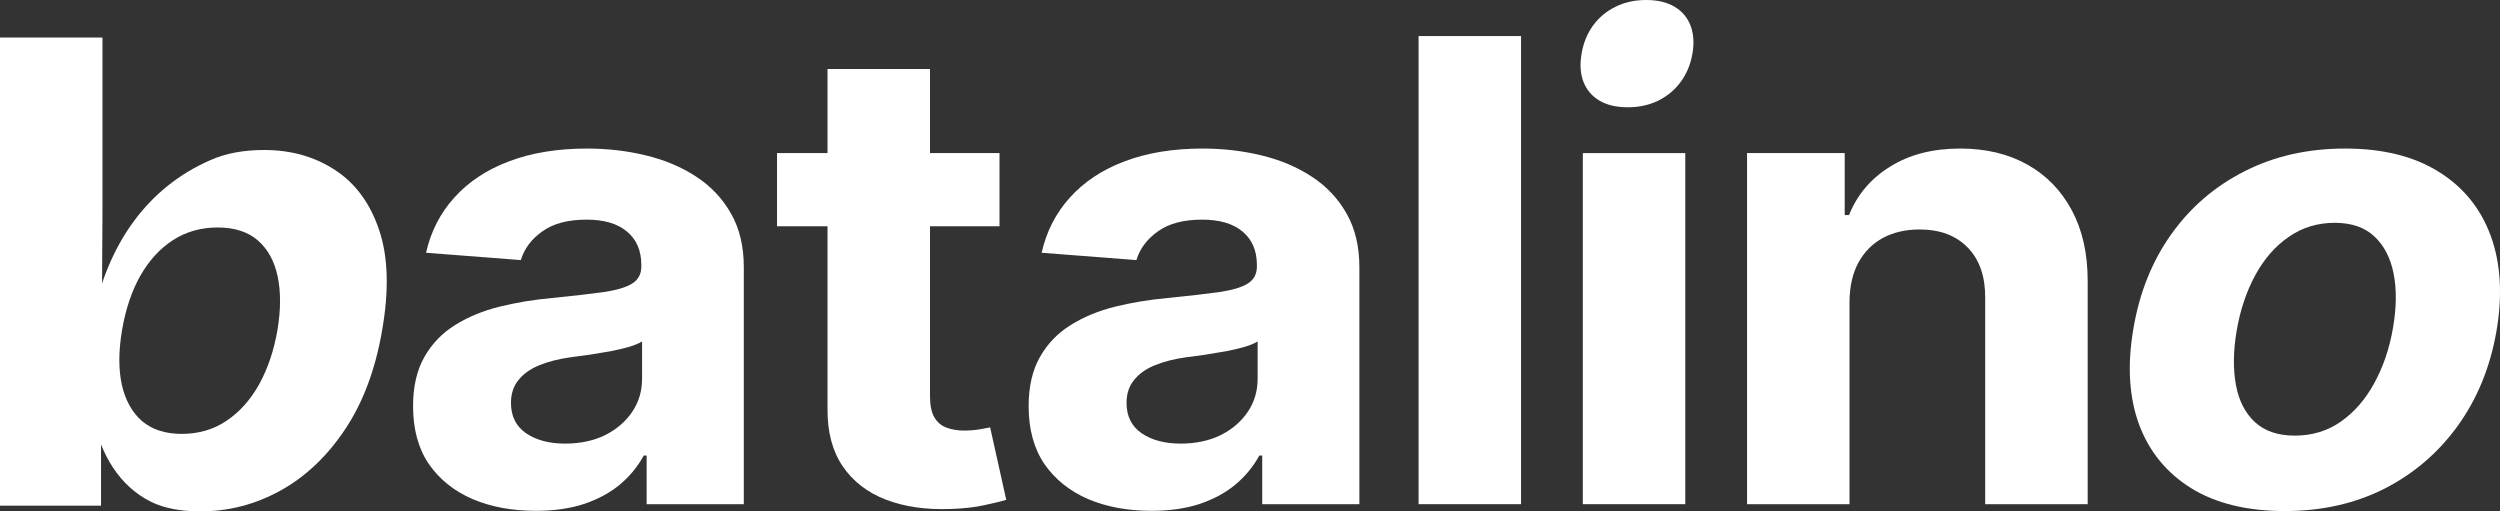
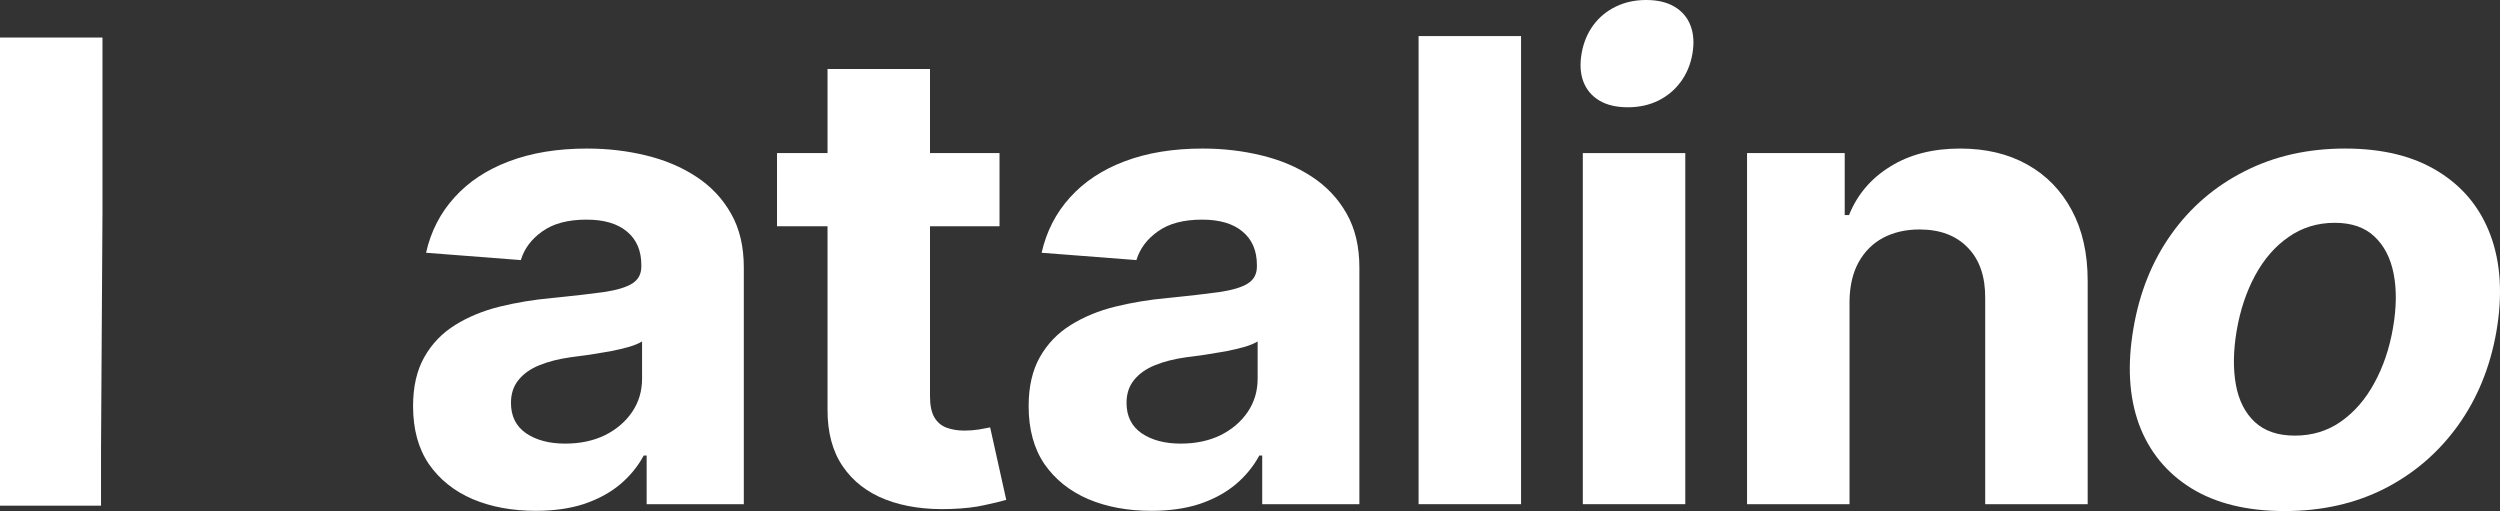
<svg xmlns="http://www.w3.org/2000/svg" width="88" height="18" viewBox="0 0 88 18" fill="none">
  <rect x="0" y="0" width="88" height="18" fill="#333333" stroke="none" />
  <path d="M18.858 17.981C18.029 17.981 17.289 17.844 16.64 17.57C15.991 17.291 15.477 16.881 15.099 16.339C14.726 15.792 14.54 15.111 14.54 14.296C14.54 13.609 14.673 13.033 14.938 12.566C15.203 12.099 15.565 11.724 16.022 11.44C16.479 11.155 16.998 10.941 17.58 10.796C18.167 10.651 18.782 10.549 19.426 10.49C20.182 10.415 20.792 10.345 21.255 10.281C21.717 10.211 22.053 10.11 22.262 9.975C22.471 9.841 22.575 9.643 22.575 9.38V9.332C22.575 8.822 22.406 8.428 22.067 8.149C21.734 7.87 21.26 7.731 20.645 7.731C19.996 7.731 19.479 7.867 19.095 8.141C18.712 8.409 18.457 8.747 18.333 9.155L14.997 8.897C15.166 8.146 15.5 7.497 15.996 6.95C16.493 6.398 17.134 5.974 17.918 5.679C18.709 5.379 19.623 5.229 20.662 5.229C21.384 5.229 22.076 5.309 22.736 5.47C23.402 5.631 23.992 5.88 24.506 6.218C25.025 6.556 25.434 6.99 25.734 7.521C26.033 8.047 26.182 8.677 26.182 9.412V17.747H22.762V16.034H22.66C22.451 16.42 22.172 16.76 21.822 17.055C21.472 17.345 21.051 17.573 20.56 17.739C20.069 17.9 19.502 17.981 18.858 17.981ZM19.891 15.615C20.422 15.615 20.89 15.516 21.297 15.318C21.703 15.114 22.022 14.84 22.254 14.497C22.485 14.154 22.601 13.765 22.601 13.33V12.019C22.488 12.089 22.333 12.153 22.135 12.212C21.943 12.266 21.726 12.317 21.483 12.365C21.24 12.408 20.998 12.448 20.755 12.486C20.512 12.518 20.292 12.547 20.095 12.574C19.671 12.633 19.301 12.727 18.985 12.856C18.669 12.984 18.424 13.159 18.249 13.379C18.074 13.593 17.986 13.861 17.986 14.183C17.986 14.65 18.164 15.007 18.52 15.253C18.881 15.495 19.338 15.615 19.891 15.615Z" fill="white" />
  <path d="M35.183 5.389V7.964H27.351V5.389H35.183ZM29.129 2.429H32.736V13.95C32.736 14.266 32.787 14.513 32.889 14.69C32.99 14.862 33.131 14.982 33.312 15.052C33.498 15.122 33.713 15.157 33.956 15.157C34.125 15.157 34.294 15.143 34.464 15.117C34.633 15.084 34.763 15.06 34.853 15.044L35.42 17.595C35.24 17.648 34.986 17.71 34.658 17.779C34.331 17.855 33.933 17.9 33.464 17.916C32.595 17.948 31.833 17.838 31.178 17.586C30.529 17.334 30.024 16.943 29.663 16.412C29.301 15.881 29.124 15.21 29.129 14.4V2.429Z" fill="white" />
  <path d="M40.526 17.981C39.697 17.981 38.957 17.844 38.308 17.57C37.659 17.291 37.145 16.881 36.767 16.339C36.394 15.792 36.208 15.111 36.208 14.296C36.208 13.609 36.341 13.033 36.606 12.566C36.871 12.099 37.233 11.724 37.69 11.44C38.147 11.155 38.666 10.941 39.248 10.796C39.835 10.651 40.45 10.549 41.094 10.49C41.85 10.415 42.46 10.345 42.922 10.281C43.385 10.211 43.721 10.11 43.93 9.975C44.139 9.841 44.243 9.643 44.243 9.38V9.332C44.243 8.822 44.074 8.428 43.735 8.149C43.402 7.87 42.928 7.731 42.313 7.731C41.664 7.731 41.147 7.867 40.763 8.141C40.38 8.409 40.126 8.747 40.001 9.155L36.665 8.897C36.835 8.146 37.168 7.497 37.664 6.95C38.161 6.398 38.802 5.974 39.586 5.679C40.377 5.379 41.291 5.229 42.33 5.229C43.052 5.229 43.744 5.309 44.404 5.47C45.07 5.631 45.66 5.88 46.174 6.218C46.693 6.556 47.102 6.99 47.402 7.521C47.701 8.047 47.85 8.677 47.85 9.412V17.747H44.43V16.034H44.328C44.119 16.42 43.84 16.76 43.49 17.055C43.14 17.345 42.719 17.573 42.228 17.739C41.737 17.9 41.17 17.981 40.526 17.981ZM41.559 15.615C42.09 15.615 42.558 15.516 42.965 15.318C43.371 15.114 43.69 14.84 43.922 14.497C44.153 14.154 44.269 13.765 44.269 13.33V12.019C44.156 12.089 44.001 12.153 43.803 12.212C43.611 12.266 43.394 12.317 43.151 12.365C42.908 12.408 42.666 12.448 42.423 12.486C42.18 12.518 41.96 12.547 41.763 12.574C41.339 12.633 40.969 12.727 40.653 12.856C40.337 12.984 40.092 13.159 39.917 13.379C39.742 13.593 39.654 13.861 39.654 14.183C39.654 14.65 39.832 15.007 40.188 15.253C40.549 15.495 41.006 15.615 41.559 15.615Z" fill="white" />
  <path d="M53.541 1.27V17.747H49.934V1.27H53.541Z" fill="white" />
  <path d="M55.715 17.747V5.389H59.322V17.747H55.715Z" fill="white" />
  <path d="M65.103 10.603V17.747H61.496V5.389H64.934V7.57H65.086C65.374 6.851 65.857 6.282 66.534 5.864C67.211 5.44 68.033 5.229 68.998 5.229C69.901 5.229 70.689 5.416 71.36 5.792C72.032 6.167 72.554 6.704 72.927 7.401C73.299 8.093 73.486 8.919 73.486 9.879V17.747H69.879V10.49C69.884 9.734 69.681 9.144 69.269 8.72C68.857 8.291 68.29 8.077 67.567 8.077C67.082 8.077 66.653 8.176 66.28 8.374C65.913 8.573 65.625 8.862 65.416 9.243C65.213 9.619 65.109 10.072 65.103 10.603Z" fill="white" />
  <path d="M80.423 17.989C79.096 17.989 77.998 17.721 77.129 17.184C76.26 16.642 75.647 15.892 75.291 14.931C74.941 13.966 74.876 12.842 75.097 11.56C75.311 10.294 75.757 9.187 76.434 8.238C77.112 7.288 77.973 6.551 79.017 6.025C80.061 5.494 81.238 5.229 82.548 5.229C83.869 5.229 84.964 5.499 85.833 6.041C86.702 6.577 87.315 7.328 87.671 8.294C88.026 9.259 88.094 10.383 87.874 11.665C87.654 12.925 87.202 14.03 86.519 14.98C85.836 15.929 84.975 16.669 83.936 17.2C82.898 17.726 81.727 17.989 80.423 17.989ZM80.778 15.334C81.388 15.334 81.927 15.17 82.395 14.843C82.87 14.51 83.262 14.06 83.572 13.491C83.888 12.917 84.109 12.268 84.233 11.544C84.357 10.831 84.365 10.198 84.258 9.646C84.151 9.088 83.925 8.648 83.581 8.326C83.242 8.004 82.776 7.843 82.184 7.843C81.574 7.843 81.032 8.01 80.558 8.342C80.084 8.669 79.692 9.12 79.381 9.694C79.071 10.268 78.853 10.919 78.729 11.649C78.611 12.357 78.602 12.99 78.704 13.548C78.805 14.1 79.028 14.537 79.373 14.859C79.717 15.175 80.186 15.334 80.778 15.334Z" fill="white" />
  <path d="M57.299 3.776C56.894 3.776 56.559 3.697 56.294 3.538C56.029 3.378 55.842 3.155 55.734 2.871C55.627 2.586 55.607 2.253 55.674 1.874C55.74 1.499 55.876 1.171 56.082 0.89C56.289 0.609 56.551 0.391 56.87 0.236C57.188 0.079 57.547 0 57.947 0C58.35 0 58.684 0.08 58.949 0.24C59.214 0.399 59.401 0.621 59.509 0.907C59.617 1.193 59.638 1.525 59.571 1.905C59.504 2.278 59.366 2.605 59.158 2.886C58.95 3.167 58.687 3.386 58.37 3.543C58.053 3.698 57.696 3.776 57.299 3.776Z" fill="white" />
  <path d="M0 1.322V17.799H3.556V15.82L3.607 7.517V1.322H0Z" fill="white" />
-   <path d="M3.279 11.139C3.816 8.548 5.21 6.591 7.412 5.634C7.943 5.398 8.572 5.28 9.3 5.28C10.249 5.28 11.081 5.516 11.798 5.988C12.515 6.455 13.032 7.16 13.348 8.104C13.664 9.043 13.698 10.22 13.449 11.636C13.212 13.014 12.775 14.178 12.137 15.128C11.505 16.072 10.746 16.788 9.859 17.276C8.979 17.759 8.044 18 7.057 18C6.357 18 5.781 17.89 5.329 17.67C3.045 16.544 2.845 13.23 3.279 11.139ZM4.296 11.62C4.172 12.355 4.169 12.996 4.288 13.543C4.412 14.09 4.649 14.516 4.999 14.822C5.355 15.122 5.82 15.273 6.396 15.273C6.989 15.273 7.514 15.12 7.971 14.814C8.434 14.503 8.818 14.074 9.123 13.527C9.427 12.974 9.642 12.339 9.766 11.62C9.885 10.906 9.888 10.279 9.775 9.737C9.662 9.196 9.43 8.772 9.08 8.466C8.73 8.16 8.256 8.007 7.658 8.007C7.076 8.007 6.554 8.155 6.091 8.45C5.634 8.745 5.25 9.163 4.94 9.705C4.635 10.247 4.421 10.885 4.296 11.62Z" fill="white" />
</svg>